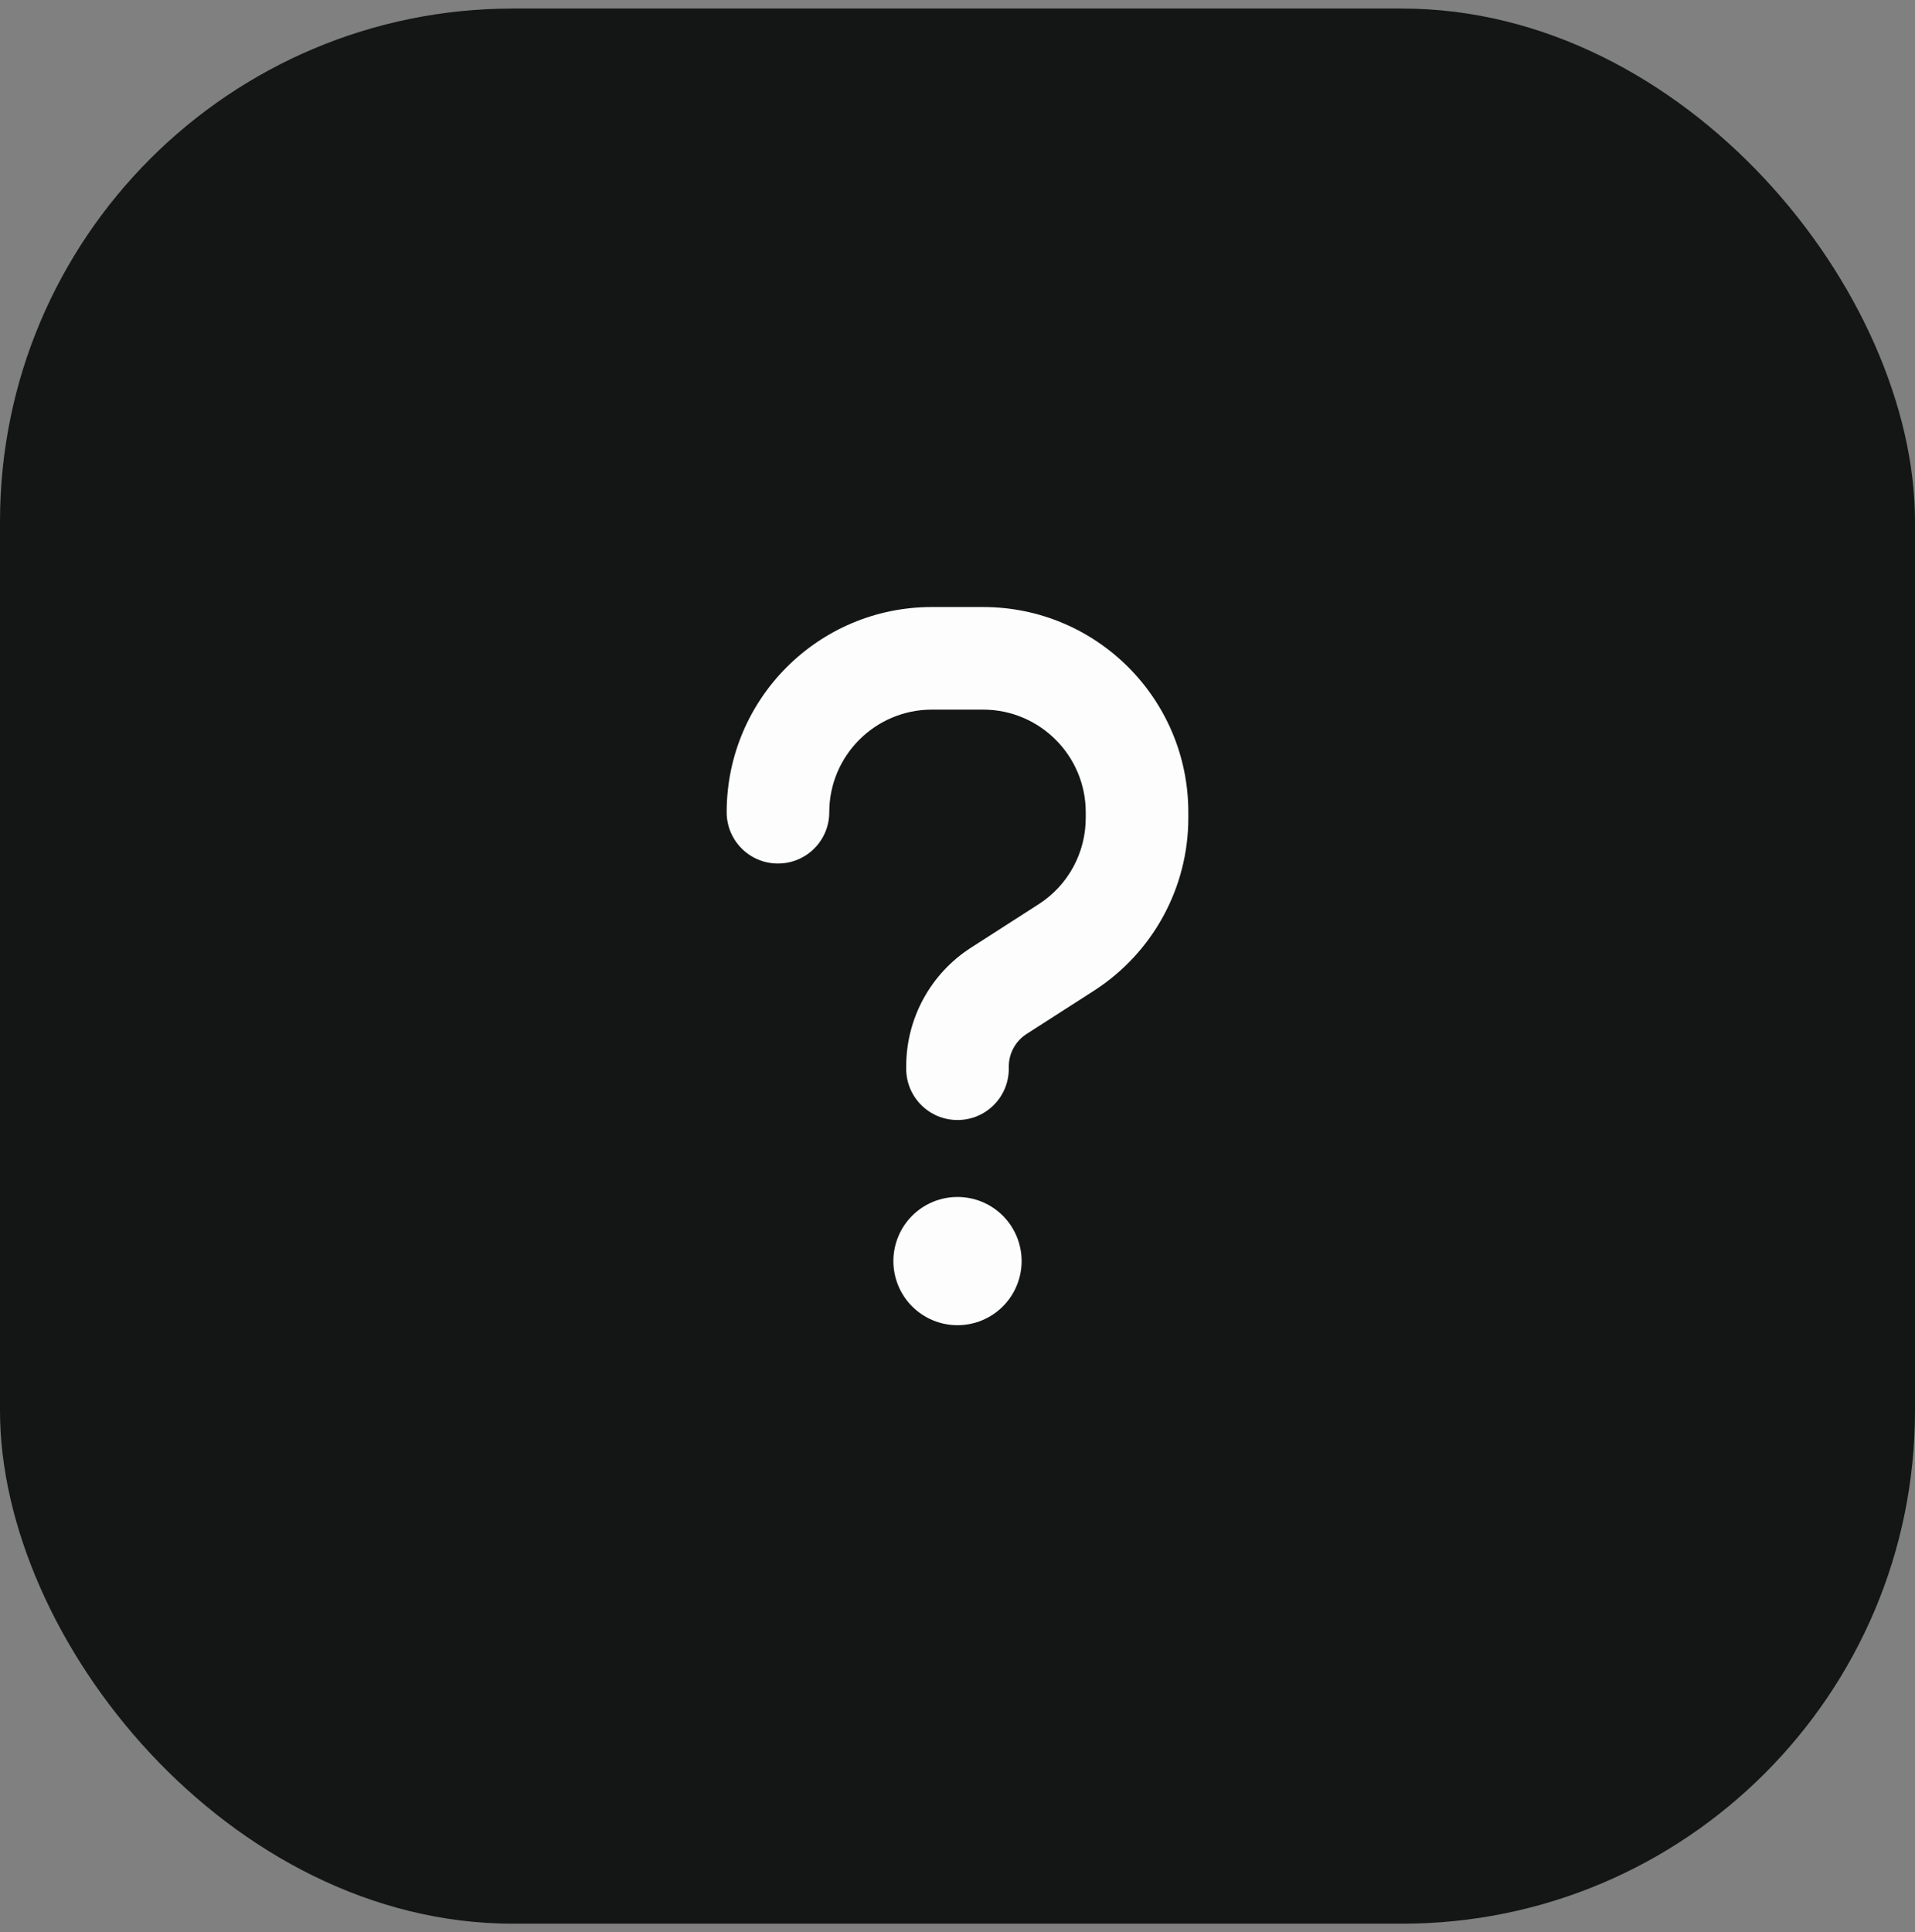
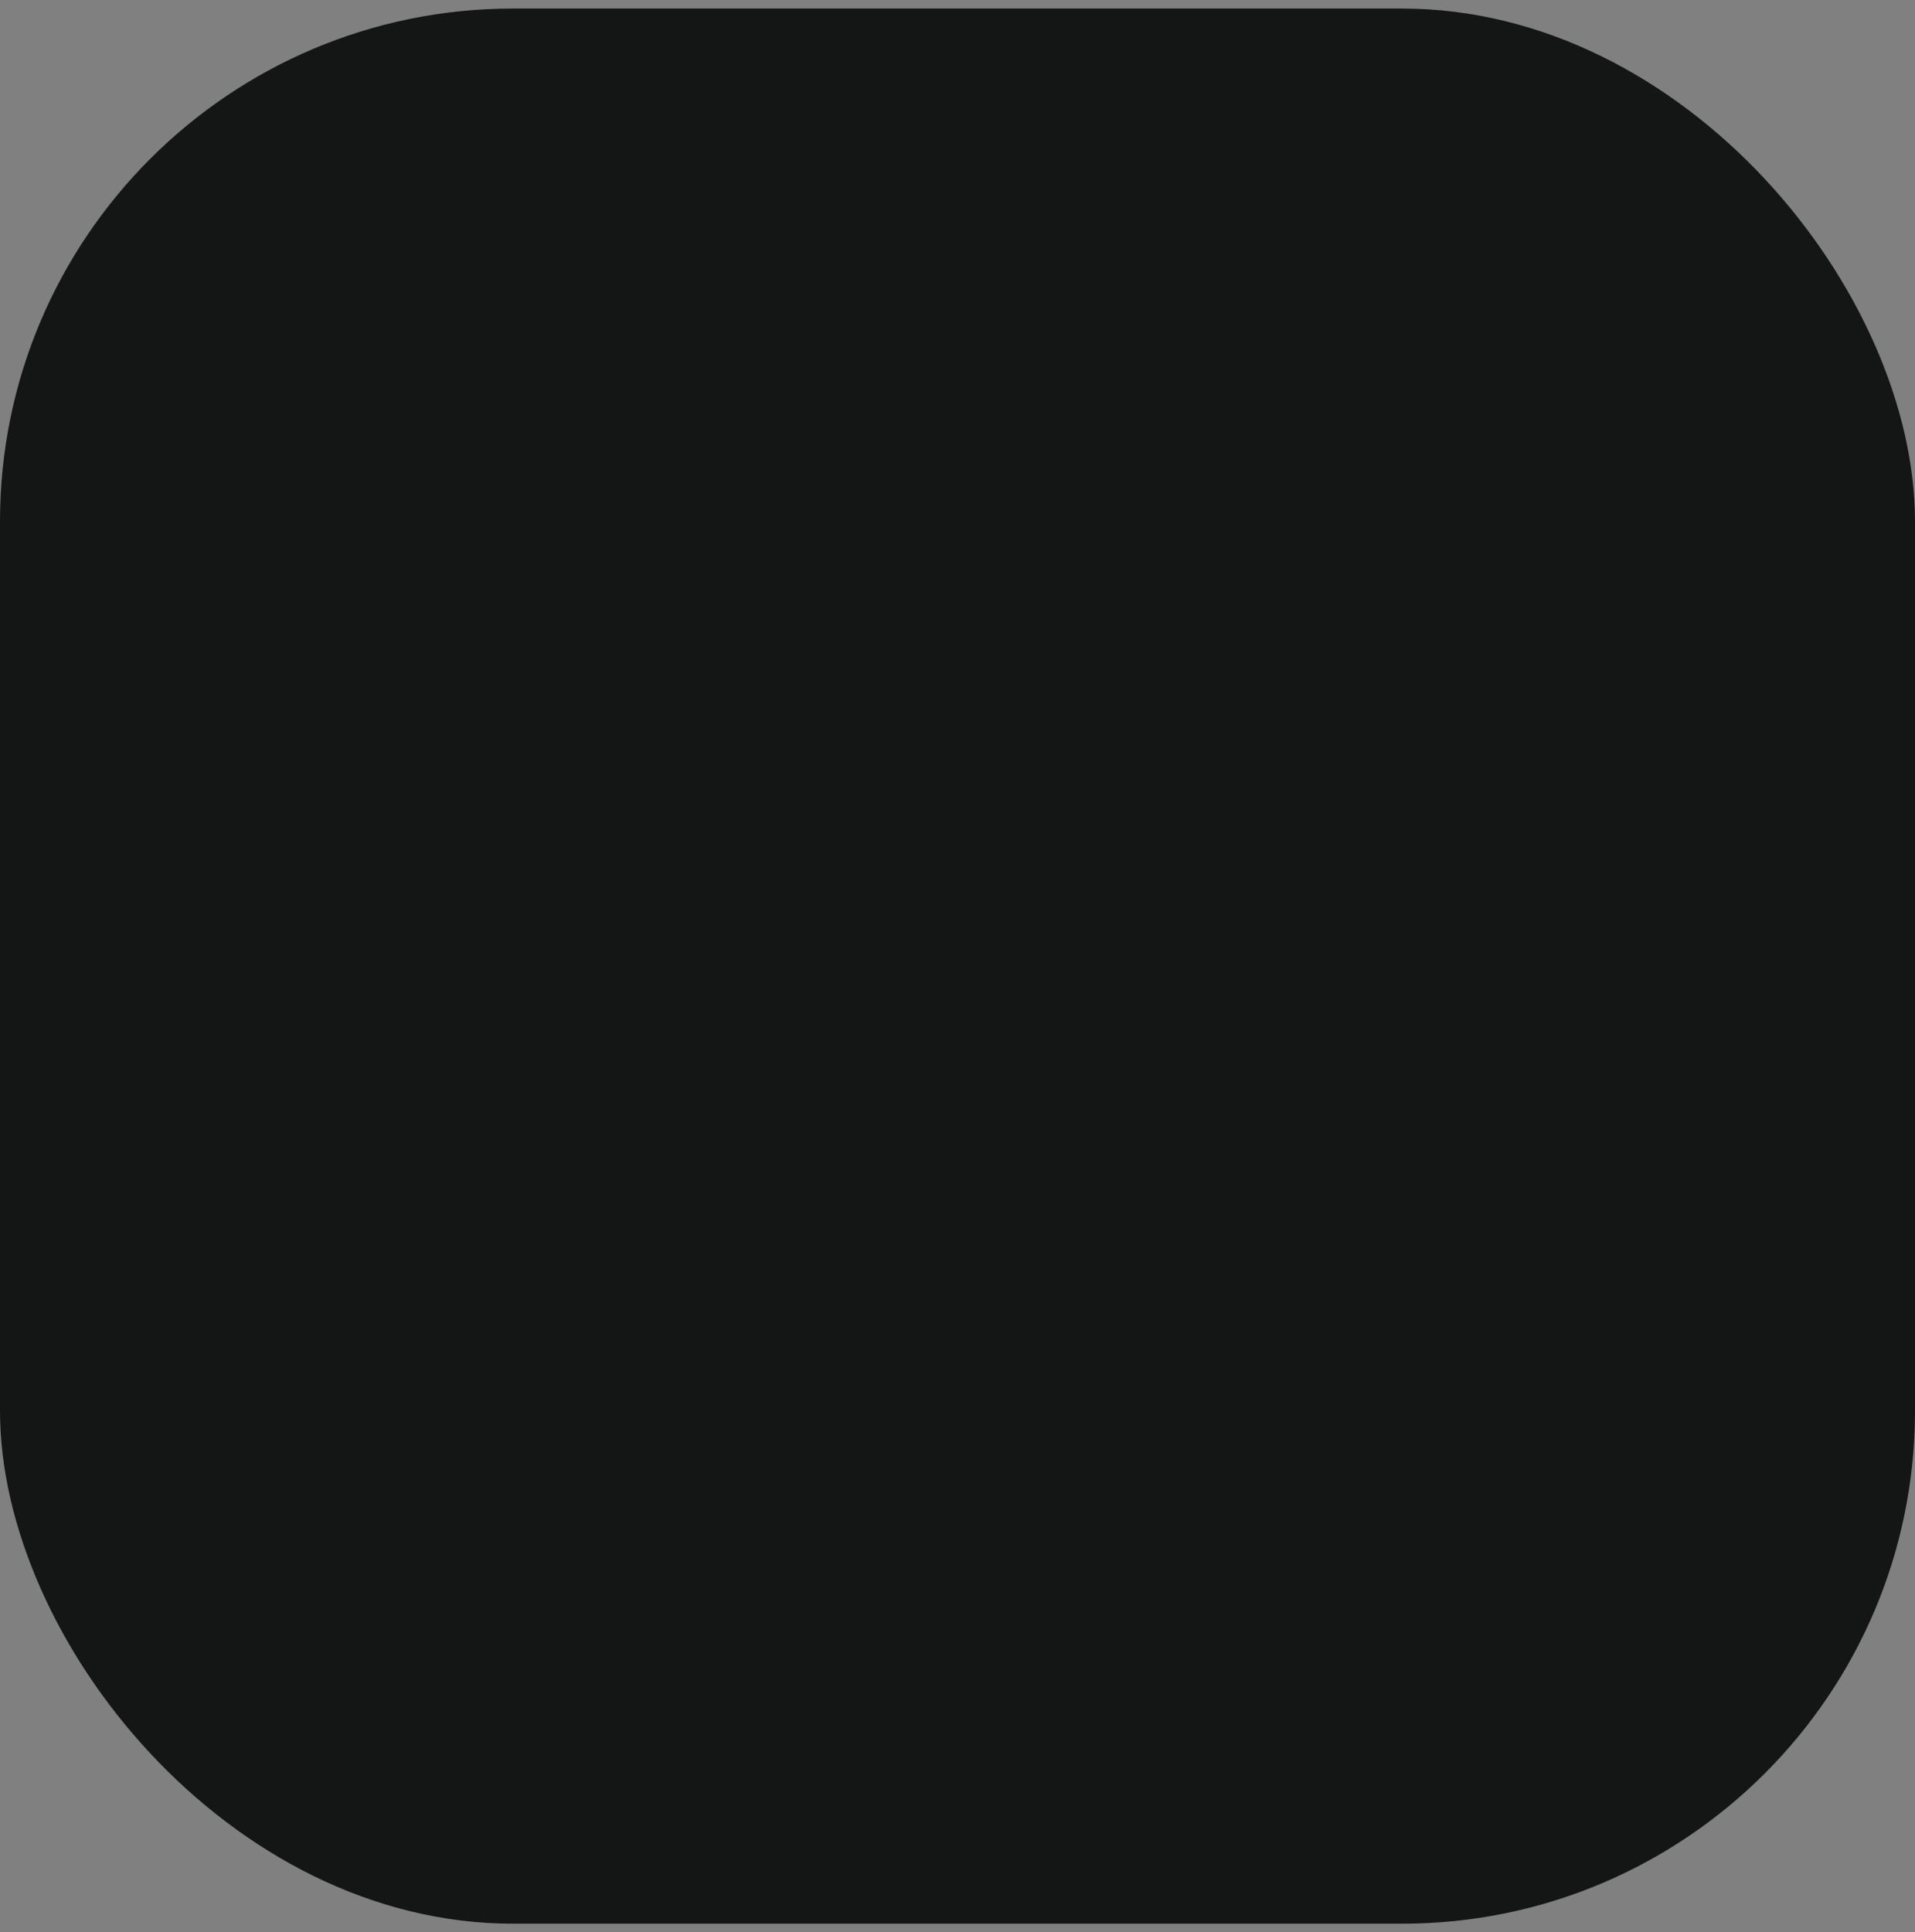
<svg xmlns="http://www.w3.org/2000/svg" width="112" height="113" viewBox="0 0 112 113" fill="none">
  <rect x="0" y="0" width="112" height="113" fill="#808080" stroke="none" />
  <rect y="0.5" width="112" height="112" rx="30" fill="#131615" />
-   <path d="M48.5 47.5C48.5 44.191 51.191 41.5 54.5 41.5H57.5C60.809 41.5 63.5 44.191 63.5 47.5V47.837C63.5 49.881 62.459 51.784 60.744 52.881L56.788 55.422C54.425 56.941 53 59.556 53 62.359V62.5C53 64.159 54.341 65.5 56 65.5C57.659 65.5 59 64.159 59 62.5V62.369C59 61.6 59.394 60.888 60.031 60.475L63.987 57.934C67.419 55.722 69.5 51.925 69.5 47.837V47.5C69.5 40.872 64.128 35.5 57.5 35.5H54.5C47.872 35.5 42.5 40.872 42.5 47.5C42.5 49.159 43.841 50.5 45.5 50.5C47.159 50.5 48.5 49.159 48.5 47.5ZM56 77.5C56.995 77.5 57.948 77.105 58.652 76.402C59.355 75.698 59.75 74.745 59.75 73.75C59.75 72.755 59.355 71.802 58.652 71.098C57.948 70.395 56.995 70 56 70C55.005 70 54.052 70.395 53.348 71.098C52.645 71.802 52.25 72.755 52.25 73.75C52.25 74.745 52.645 75.698 53.348 76.402C54.052 77.105 55.005 77.5 56 77.5Z" fill="#FCFDFC" />
</svg>